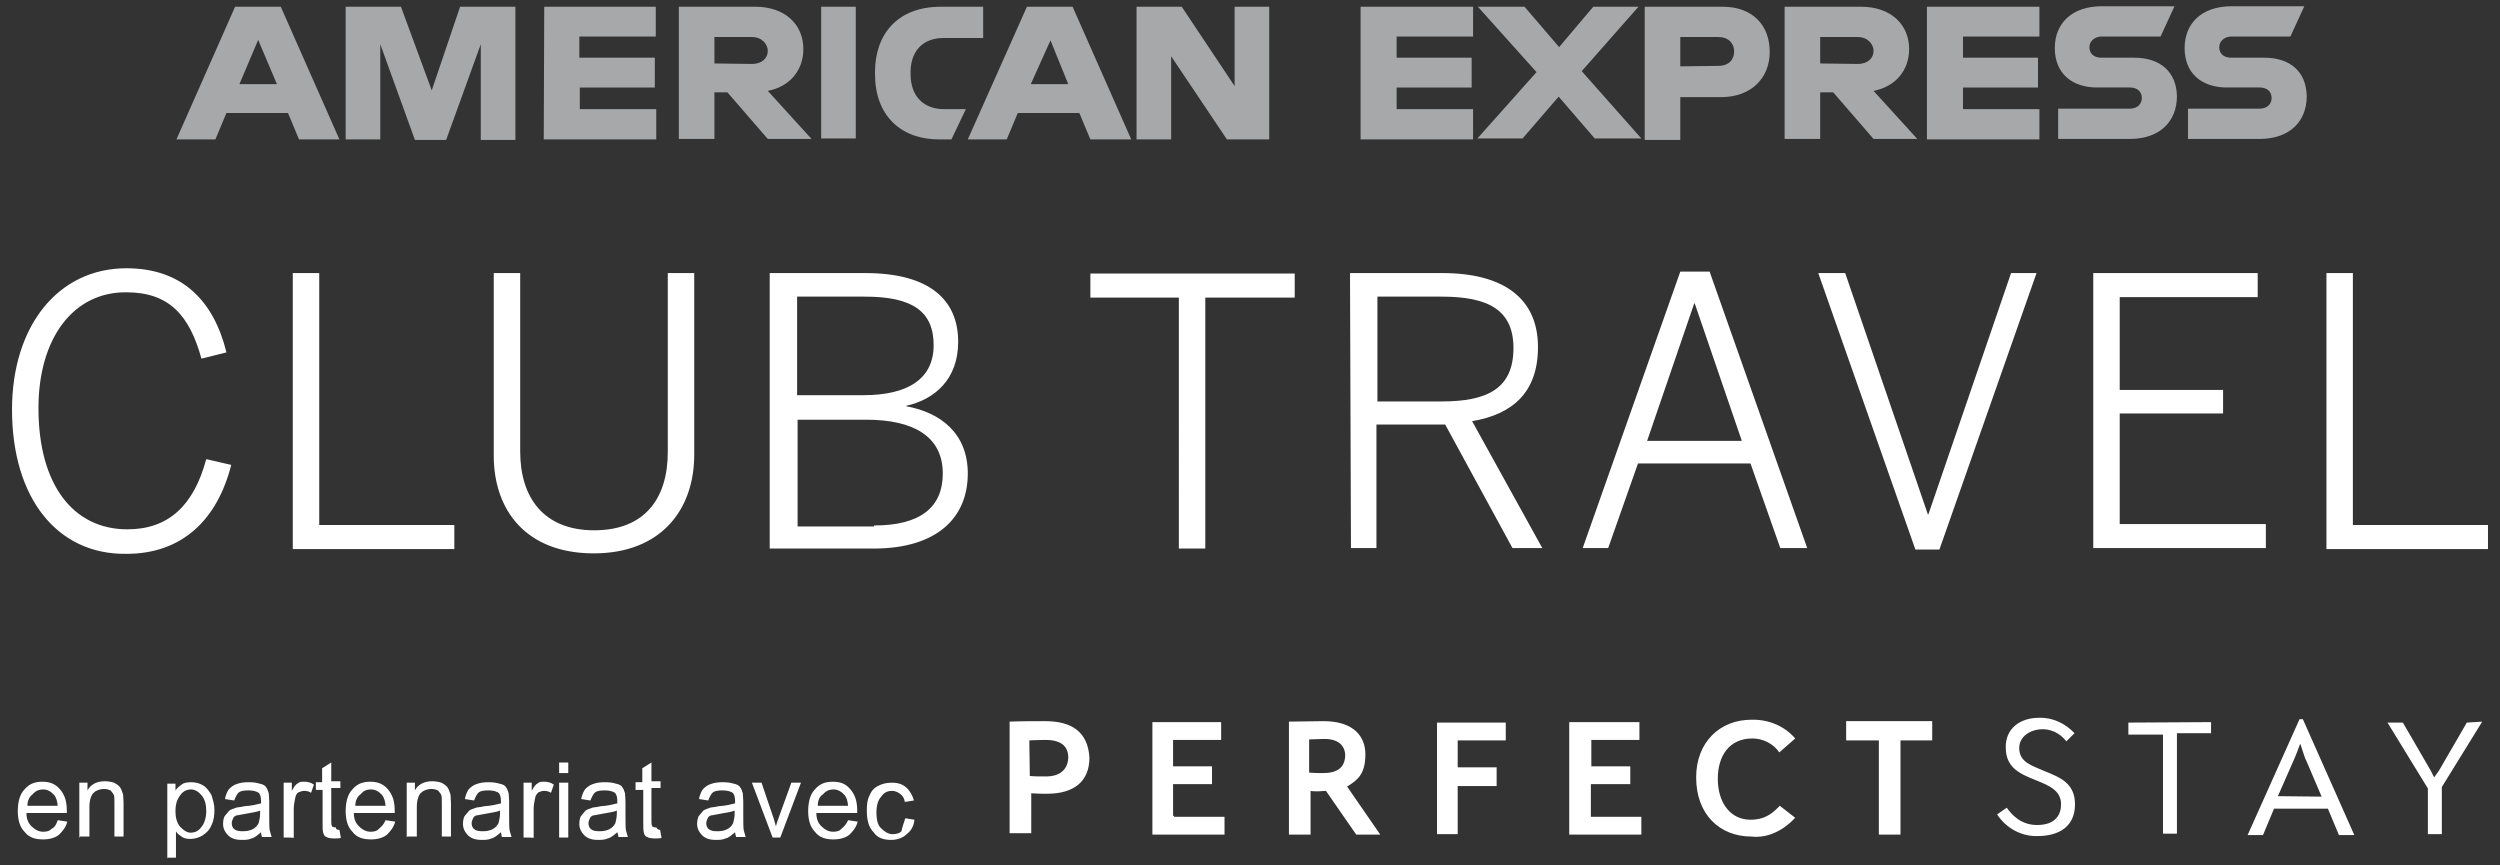
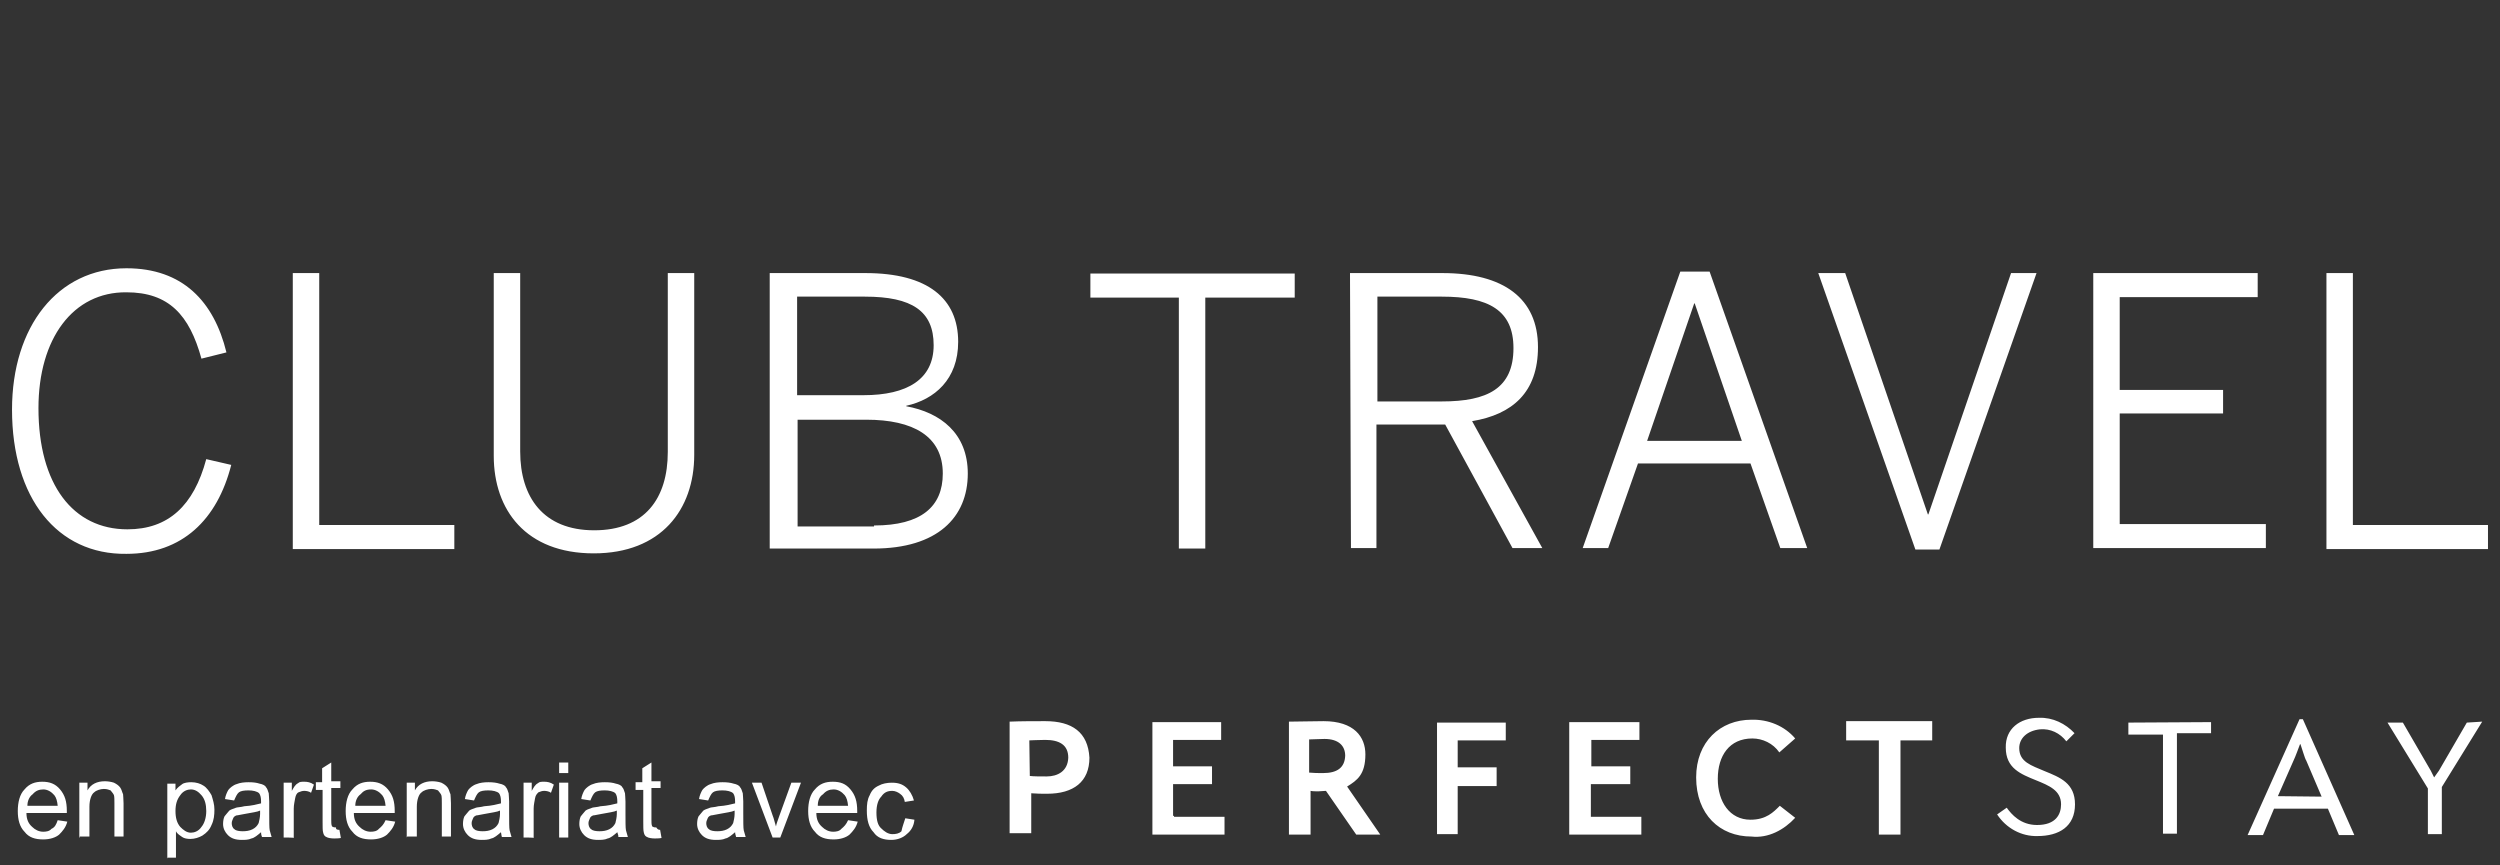
<svg xmlns="http://www.w3.org/2000/svg" version="1.0" id="Calque_1" x="0px" y="0px" viewBox="0 0 520 180" style="enable-background:new 0 0 520 180;" xml:space="preserve">
  <rect x="0" y="0" width="520" height="180" fill="#333333" stroke="none" />
  <style type="text/css">
	.st0{fill:#A7A8AA;}
	.st1{fill:#FFFFFF;}
</style>
  <g id="Calque_2_00000152948155530514121080000015925713923839872399_">
    <g>
-       <path class="st0" d="M170.8,29V15.3V1.4h3.6h3.6v13.7v13.7h-3.7h-3.5L170.8,29L170.8,29z M167.1,10.2c0,4.3-2.7,7.8-7.4,8.7    l9.1,10h-9.1l-8.4-9.7h-2.7v9.7h-7.4V1.4h15.9C163.3,1.4,167.1,5.1,167.1,10.2L167.1,10.2z M156.4,13.3c2.2,0,3.3-1.3,3.3-2.7    s-1.2-2.9-3.3-2.9h-7.8v5.5L156.4,13.3L156.4,13.3z M189.4,15.4V15c0-4,2.2-7.1,6.9-7.1h8.2V1.4h-8.8C186.6,1.4,182,7.2,182,15    v0.4c0,8.5,5.2,13.6,13.4,13.6h2.5l3-6.3h-4.3C192.3,22.8,189.4,20.2,189.4,15.4L189.4,15.4z M48.9,1.4h9.5L70.6,29h-8.4l-2.3-5.5    H47.1L44.8,29h-8.1L48.9,1.4L48.9,1.4z M49.8,17.5h7.8l-3.9-9.2L49.8,17.5L49.8,17.5z M89.8,18.8L83.4,1.4H71.9V29h7.2V9.2    l7.2,19.9h6.5L100,9.2v19.9h7.2V1.4H95.7L89.8,18.8L89.8,18.8z M113.1,29h23.4v-6.3h-15.9v-4.5h15.6V12h-15.7V7.6h15.9V1.4h-23.2    L113.1,29L113.1,29z M213.6,1.4h9.5L235.3,29h-8.5l-2.3-5.5h-12.8l-2.3,5.5h-8.1L213.6,1.4L213.6,1.4z M214.4,17.5h7.8l-3.7-9.1    L214.4,17.5L214.4,17.5z M257,18.2L245.8,1.4h-9.4V29h7.2V11.7L255.2,29h8.8V1.4h-7.2v16.7C256.8,18.2,257,18.2,257,18.2z     M443.9,12h-6.8c-1.4,0-2.5-0.7-2.5-2.2c0-1.3,1.2-2.2,2.5-2.2h12.3l2.9-6.3h-15.1c-6.3,0-9.8,3.6-9.8,8.7c0,5.2,3.5,8.2,8.8,8.2    h6.8c1.4,0,2.5,0.7,2.5,2.2c0,1.3-1,2.2-2.5,2.2h-14.9v6.3H443c6.2,0,9.8-3.6,9.8-8.9C452.7,15,449.4,12,443.9,12L443.9,12z     M397.1,10.2c0,4.3-2.7,7.8-7.4,8.7l9.1,10h-9.1l-8.4-9.7h-2.7v9.7h-7.4V1.4h15.9C393.3,1.4,397.1,5.1,397.1,10.2L397.1,10.2z     M386.4,13.3c2.2,0,3.3-1.3,3.3-2.7s-1.2-2.9-3.3-2.9h-7.8v5.5L386.4,13.3L386.4,13.3z M400.8,29h23.4v-6.3h-15.9v-4.5h15.6V12    h-15.6V7.6h15.9V1.4h-23.4V29L400.8,29z M358.3,1.4c6.1,0,9.8,3.7,9.8,9.4c0,5.3-3.7,9.4-10.1,9.4h-8.5v8.9h-7.4V1.4H358.3    L358.3,1.4z M357.4,13.7c2.2,0,3.3-1.3,3.3-3s-1.2-3-3.3-3h-7.9v6.1L357.4,13.7L357.4,13.7z M470.9,12h-6.8    c-1.4,0-2.5-0.7-2.5-2.2c0-1.3,1.2-2.2,2.5-2.2h12.3l2.9-6.3h-15.1c-6.3,0-9.8,3.6-9.8,8.7c0,5.2,3.5,8.2,8.8,8.2h6.8    c1.4,0,2.5,0.7,2.5,2.2c0,1.3-1,2.2-2.5,2.2h-14.9v6.3H470c6.2,0,9.8-3.6,9.8-8.9C479.7,15,476.5,12,470.9,12L470.9,12z M283,29    h23.4v-6.3h-15.9v-4.5h15.6V12h-15.6V7.6h15.9V1.4H283V29L283,29z M340.8,1.4h-9.4l-7.1,8.4l-7.2-8.4h-9.7L319.6,15l-12.3,13.8    h9.4l7.5-8.7l7.5,8.7h9.7l-12.4-14L340.8,1.4L340.8,1.4z" />
      <path class="st1" d="M2.5,85.2c0-17.3,9.5-29.4,23.8-29.4c11.7,0,18.2,6.9,20.8,17.5l-5.2,1.3c-2.5-9.1-6.8-13.8-15.6-13.8    C15.2,60.7,8,70.4,8,84.9c0,15.9,7.2,25.2,18.5,25.2c8.5,0,13.8-4.9,16.4-14.6l5.2,1.2c-2.9,11.4-10.2,18.5-21.8,18.5    C11.9,115.4,2.5,103.6,2.5,85.2z M60.9,56.8h5.5v52.4h28.1v5H60.9V56.8z M102.7,94.8v-38h5.5v37.1c0,9.5,4.8,16.4,15.4,16.4    c10.5,0,15.3-6.6,15.3-16.3V56.8h5.5v37.8c0,11.4-6.9,20.5-20.9,20.5C109.4,115.1,102.7,106.1,102.7,94.8z M160.1,56.8H180    c13,0,19.3,5.3,19.3,14.3c0,7.8-4.9,12-10.8,13.3v0.1c7.1,1.3,12.8,5.6,12.8,14c0,9.1-6.3,15.6-19.6,15.6h-21.6L160.1,56.8z     M179.6,82.2c9.1,0,14.6-3.3,14.6-10.4s-4.5-10.1-14.3-10.1h-14.1v20.5H179.6z M181.8,109.3c9.8,0,14.3-3.9,14.3-10.8    c0-7.8-6.2-11.2-15.9-11.2h-14.3v22.2h15.9V109.3z M245.4,61.9h-18.6v-5h42.5v5h-18.6v52.2h-5.5V61.9H245.4z M280.8,56.8H300    c12.8,0,19.9,5.3,19.9,15.4c0,9.4-5.3,14-13.7,15.4l14.6,26.4h-6.2l-14-25.7h-14.3V114H281L280.8,56.8L280.8,56.8z M299.9,83.5    c9.5,0,14.9-2.7,14.9-11.1c0-7.9-5.2-10.7-14.9-10.7h-13.4v21.8H299.9z M349.5,56.5h6.1l20.3,57.5h-5.6l-6.2-17.6h-23.4l-6.2,17.6    h-5.3L349.5,56.5z M362.3,91.7l-9.8-28.6h-0.1l-9.8,28.6H362.3z M378.2,56.8h5.6L401,107h0.1l17.2-50.2h5.3l-20.2,57.5h-5    L378.2,56.8z M435.4,56.8h34.2v5h-28.7v19.3h21.5V86h-21.5v23h30.4v5h-35.9V56.8L435.4,56.8z M483.9,56.8h5.5v52.4h28.1v5h-33.6    V56.8z M217.4,150c-2.3,0-5,0-7.4,0.1l0,0v23.2h4.5V165c1.2,0.1,2.2,0.1,3.3,0.1c5.5,0,8.8-2.5,8.8-7.5    C226.3,152.3,223,150,217.4,150z M217.7,161.5c-1.3,0-2.7,0-3.5-0.1l-0.1-7.4c0.4,0,1.9-0.1,3.3-0.1c2.9,0,4.8,1,4.8,3.7    C222.1,160.4,220,161.5,217.7,161.5z M244.2,169.9h10.5v3.7h-15v-23.4H254v3.7h-10v5.5h8.1v3.7H244v6.6h0.2V169.9z M284,156.9    c0-3.6-2.3-6.9-8.7-6.9c-2.2,0-5.3,0.1-7.2,0.1v23.5h4.5v-9.1c0.4,0.1,1.2,0.1,1.6,0.1s1.2-0.1,1.6-0.1l6.3,9.1h5l-6.9-10    C282.3,162.3,284,161.1,284,156.9z M275.2,160.8c-1,0-1.9,0-2.9-0.1l0,0v-6.9c0.6,0,2.3-0.1,3.2-0.1c2.9,0,4.3,1.4,4.3,3.5    C279.7,159.7,278.1,160.8,275.2,160.8z M298.9,150.3h14.3v3.7h-10v5.6h8.1v3.9h-8.1v10h-4.3V150.3L298.9,150.3z M330.9,169.9h10.5    v3.7h-15v-23.4H341v3.7h-10v5.5h8.1v3.7h-8.2V169.9L330.9,169.9z M357.3,162c0,4.8,2.5,8.5,6.8,8.5c3.3,0,4.8-1.6,6.1-2.9l3.2,2.5    c-2.3,2.5-5.6,4.3-9.1,3.9c-6.6,0-11.5-4.6-11.5-12.3c0-7.4,5-12,11.5-12c3.5-0.1,6.9,1.3,9.1,3.9l-3.3,2.9    c-1.3-1.9-3.5-2.9-5.6-2.9C359.7,153.6,357.3,157.2,357.3,162z M384,150h17.9v0.1v3.9h-6.6v19.6h-4.5V154H384V150L384,150z     M420,155.6c0,2.9,2.5,3.6,5.3,4.8c3.2,1.3,6.3,2.5,6.3,6.9c0,4.6-3.3,6.6-7.8,6.6c-3.3,0.1-6.5-1.6-8.4-4.5l2-1.4    c1,1.4,2.9,3.6,6.3,3.6c3.9,0,5-2.2,5-4.3c0-2.9-2.5-3.9-5.2-5c-3.2-1.3-6.3-2.5-6.3-6.8c-0.1-3.9,2.9-6.2,6.9-6.2    c2.9-0.1,5.5,1.2,7.4,3.2l-1.7,1.7c-1.3-1.7-3.3-2.7-5.5-2.5C421.6,152,420,153.6,420,155.6z M442.7,150.3l17.2-0.1v2.3h-7.1v20.9    h-2.9v-20.6h-7.2V150.3z M478.3,149.6l-10.8,24.1h3.2l2.3-5.5h11.2l2.3,5.5h3.2L479,149.6H478.3z M479.7,158.2l3.2,7.5l-9.1-0.1    l3.3-7.5c0.3-0.6,1-2.5,1.3-3.3h0.1C478.8,155.6,479.4,157.8,479.7,158.2z M516.3,150.1l-8.4,13.6v9.8H505V164l-8.4-13.7h3.2    l5.8,10l0.7,1.4l1-1.4l5.8-10L516.3,150.1L516.3,150.1z M12,170.6l2,0.3c-0.3,1.2-1,2-1.7,2.7c-0.7,0.6-1.9,1-3.3,1    c-1.7,0-3-0.4-3.9-1.6c-1-1-1.4-2.5-1.4-4.3s0.4-3.5,1.4-4.5c1-1.2,2.2-1.6,3.7-1.6s2.7,0.4,3.7,1.6s1.4,2.5,1.4,4.5    c0,0.1,0,0.3,0,0.4H5.5c0,1.3,0.4,2.2,1.2,2.9c0.6,0.6,1.4,1,2.3,1c0.6,0,1.3-0.1,1.7-0.6C11.4,172.1,11.7,171.5,12,170.6z     M5.7,167.6H12c-0.1-1-0.3-1.7-0.7-2.2c-0.6-0.7-1.4-1.2-2.3-1.2c-0.9,0-1.6,0.3-2.2,1C6.1,165.7,5.7,166.6,5.7,167.6z     M16.5,174.2v-11.4h1.7v1.6c0.7-1.3,2-1.9,3.6-1.9c0.6,0,1.3,0.1,1.9,0.3c0.6,0.3,1,0.6,1.3,1s0.4,1,0.6,1.4c0,0.3,0.1,1,0.1,1.9    v6.9h-1.9v-6.9c0-0.7,0-1.4-0.1-1.7s-0.4-0.6-0.7-1c-0.3-0.1-0.7-0.3-1.4-0.3s-1.6,0.3-2,0.7c-0.6,0.4-1,1.6-1,3v6.2h-2v0.2H16.5z     M34.8,178.7V163h1.7v1.4c0.4-0.6,1-1,1.4-1.3s1.2-0.4,1.9-0.4c1,0,1.9,0.3,2.5,0.7c0.7,0.4,1.3,1.3,1.7,2c0.3,1,0.6,1.9,0.6,3    s-0.1,2.2-0.6,3.2c-0.4,1-1,1.6-1.9,2.2c-0.7,0.4-1.6,0.7-2.5,0.7c-0.6,0-1.3-0.1-1.7-0.4c-0.4-0.3-1-0.6-1.3-1.2v5.5h-1.9    C34.8,178.4,34.8,178.7,34.8,178.7z M36.5,168.7c0,1.4,0.3,2.5,1,3.3c0.6,0.6,1.3,1.2,2.2,1.2c0.7,0,1.6-0.3,2.2-1.2    c0.6-0.7,1-1.9,1-3.3s-0.3-2.5-1-3.3c-0.6-0.7-1.3-1.2-2.2-1.2c-0.7,0-1.6,0.3-2.2,1.2C36.8,166.3,36.5,167.3,36.5,168.7z     M54.3,173.1c-0.7,0.6-1.4,1.2-2,1.3c-0.6,0.3-1.4,0.3-2,0.3c-1.3,0-2.2-0.3-2.9-1c-0.6-0.6-1-1.4-1-2.3c0-0.6,0.1-1.2,0.3-1.6    c0.3-0.4,0.6-0.7,1-1.2c0.4-0.3,1-0.4,1.4-0.6c0.3-0.1,1-0.1,1.7-0.3c1.6-0.1,2.7-0.4,3.5-0.6c0-0.3,0-0.4,0-0.4    c0-0.7-0.1-1.3-0.4-1.7c-0.4-0.4-1.3-0.6-2.2-0.6s-1.6,0.1-2,0.4c-0.4,0.3-0.7,1-1,1.7l-1.9-0.3c0.1-0.7,0.4-1.4,0.7-1.9    c0.3-0.4,1-1,1.7-1.2c0.7-0.3,1.6-0.4,2.5-0.4c1,0,1.7,0.1,2.3,0.3c0.6,0.1,1.2,0.4,1.3,0.7c0.3,0.3,0.4,0.7,0.6,1.3    c0,0.3,0.1,1,0.1,1.7v2.5c0,1.7,0,3,0.1,3.5c0.1,0.4,0.3,1,0.4,1.4h-2C54.4,173.9,54.3,173.5,54.3,173.1z M54.1,168.6    c-0.6,0.3-1.7,0.4-3.2,0.7c-0.7,0.1-1.4,0.3-1.7,0.3c-0.3,0.1-0.6,0.3-0.7,0.6s-0.3,0.6-0.3,1s0.1,1,0.6,1.3    c0.3,0.3,1,0.4,1.7,0.4s1.4-0.1,2-0.4c0.6-0.3,1-0.7,1.3-1.3c0.1-0.4,0.3-1.2,0.3-1.9C54.1,169.3,54.1,168.6,54.1,168.6z     M59,174.2v-11.4h1.7v1.7c0.4-0.7,0.7-1.3,1.3-1.6c0.3-0.3,0.7-0.3,1.3-0.3s1.3,0.1,2,0.6l-0.6,1.7c-0.4-0.3-1-0.4-1.4-0.4    s-0.7,0.1-1.2,0.3c-0.3,0.1-0.6,0.6-0.7,1.2c-0.1,0.6-0.3,1.4-0.3,2.2v6.1C61.2,174.2,59,174.2,59,174.2z M70.6,172.6l0.3,1.7    c-0.4,0.1-1.2,0.1-1.4,0.1c-0.6,0-1.3-0.1-1.6-0.3c-0.3-0.1-0.6-0.4-0.7-1c-0.1-0.3-0.1-1.2-0.1-2.2v-6.6h-1.4v-1.6H67v-2.9    l1.9-1.2v3.9h1.9v1.4h-1.9v6.6c0,0.4,0,1,0.1,1.2c0,0.1,0.1,0.3,0.3,0.3c0.1,0.1,0.3,0.1,0.6,0.1    C69.8,172.6,70.3,172.6,70.6,172.6z M80.2,170.6l2,0.3c-0.3,1.2-1,2-1.7,2.7c-0.7,0.6-1.9,1-3.3,1c-1.7,0-3-0.4-3.9-1.6    c-1-1-1.4-2.5-1.4-4.3s0.4-3.5,1.4-4.5c1-1.2,2.2-1.6,3.7-1.6s2.7,0.4,3.7,1.6s1.4,2.5,1.4,4.5c0,0.1,0,0.3,0,0.4h-8.5    c0,1.3,0.4,2.2,1.2,2.9c0.6,0.6,1.4,1,2.3,1c0.6,0,1.3-0.1,1.7-0.6C79.4,171.9,79.8,171.5,80.2,170.6z M73.9,167.6h6.3    c-0.1-1-0.3-1.7-0.7-2.2c-0.6-0.7-1.4-1.2-2.3-1.2c-1,0-1.6,0.3-2.2,1C74.3,165.7,73.9,166.6,73.9,167.6z M84.6,174.2v-11.4h1.7    v1.6c0.7-1.3,2-1.9,3.6-1.9c0.6,0,1.3,0.1,1.9,0.3c0.6,0.3,1,0.6,1.3,1s0.4,1,0.6,1.4c0,0.3,0.1,1,0.1,1.9v6.9h-1.9v-6.9    c0-0.7,0-1.4-0.1-1.7s-0.4-0.6-0.7-1c-0.3-0.1-0.7-0.3-1.4-0.3c-0.7,0-1.6,0.3-2,0.7c-0.6,0.4-1,1.6-1,3v6.2h-2L84.6,174.2    L84.6,174.2z M104.2,173.1c-0.7,0.6-1.4,1.2-2,1.3c-0.6,0.3-1.4,0.3-2,0.3c-1.3,0-2.2-0.3-2.9-1c-0.6-0.6-1-1.4-1-2.3    c0-0.6,0.1-1.2,0.3-1.6c0.3-0.4,0.6-0.7,1-1.2c0.4-0.3,1-0.4,1.4-0.6c0.3-0.1,1-0.1,1.7-0.3c1.6-0.1,2.7-0.4,3.5-0.6    c0-0.3,0-0.4,0-0.4c0-0.7-0.1-1.3-0.4-1.7c-0.4-0.4-1.3-0.6-2.2-0.6c-0.9,0-1.6,0.1-2,0.4c-0.4,0.3-0.7,1-1,1.7l-1.9-0.3    c0.1-0.7,0.4-1.4,0.7-1.9c0.3-0.4,1-1,1.7-1.2c0.7-0.3,1.6-0.4,2.5-0.4s1.7,0.1,2.3,0.3c0.6,0.1,1.2,0.4,1.3,0.7    c0.3,0.3,0.4,0.7,0.6,1.3c0,0.3,0.1,1,0.1,1.7v2.5c0,1.7,0,3,0.1,3.5c0.1,0.4,0.3,1,0.4,1.4h-2    C104.3,173.9,104.3,173.5,104.2,173.1z M104,168.6c-0.6,0.3-1.7,0.4-3.2,0.7c-0.7,0.1-1.4,0.3-1.7,0.3c-0.3,0.1-0.6,0.3-0.7,0.6    s-0.3,0.6-0.3,1s0.1,1,0.6,1.3c0.3,0.3,1,0.4,1.7,0.4s1.4-0.1,2-0.4c0.6-0.3,1-0.7,1.3-1.3c0.1-0.4,0.3-1.2,0.3-1.9    C104,169.3,104,168.6,104,168.6z M108.9,174.2v-11.4h1.7v1.7c0.4-0.7,0.7-1.3,1.3-1.6c0.3-0.3,0.7-0.3,1.3-0.3s1.3,0.1,2,0.6    l-0.6,1.7c-0.4-0.3-1-0.4-1.4-0.4s-0.7,0.1-1.2,0.3c-0.3,0.3-0.6,0.6-0.7,1.2c-0.1,0.6-0.3,1.4-0.3,2.2v6.1    C111.1,174.2,108.9,174.2,108.9,174.2z M116.3,160.8v-2.2h1.9v2.2H116.3z M116.3,174.2v-11.4h1.9v11.4H116.3z M128.4,173.1    c-0.7,0.6-1.4,1.2-2,1.3c-0.6,0.3-1.4,0.3-2,0.3c-1.3,0-2.2-0.3-2.9-1c-0.6-0.6-1-1.4-1-2.3c0-0.6,0.1-1.2,0.3-1.6    c0.3-0.4,0.6-0.7,1-1.2c0.4-0.3,1-0.4,1.4-0.6c0.3-0.1,1-0.1,1.7-0.3c1.6-0.1,2.7-0.4,3.5-0.6c0-0.3,0-0.4,0-0.4    c0-0.7-0.1-1.3-0.4-1.7c-0.4-0.4-1.3-0.6-2.2-0.6s-1.6,0.1-2,0.4c-0.4,0.3-0.7,1-1,1.7l-1.9-0.3c0.1-0.7,0.4-1.4,0.7-1.9    c0.3-0.4,1-1,1.7-1.2c0.7-0.3,1.6-0.4,2.5-0.4c1,0,1.7,0.1,2.3,0.3c0.6,0.1,1.2,0.4,1.3,0.7c0.3,0.3,0.4,0.7,0.6,1.3    c0,0.3,0.1,1,0.1,1.7v2.5c0,1.7,0,3,0.1,3.5c0.1,0.4,0.3,1,0.4,1.4h-2C128.7,173.9,128.5,173.5,128.4,173.1z M128.3,168.6    c-0.6,0.3-1.7,0.4-3.2,0.7c-0.7,0.1-1.4,0.3-1.7,0.3c-0.3,0.1-0.6,0.3-0.7,0.6s-0.3,0.6-0.3,1s0.1,1,0.6,1.3    c0.3,0.3,1,0.4,1.7,0.4s1.4-0.1,2-0.4c0.6-0.3,1-0.7,1.3-1.3c0.1-0.4,0.3-1.2,0.3-1.9C128.3,169.3,128.3,168.6,128.3,168.6z     M137.3,172.6l0.3,1.7c-0.4,0.1-1.2,0.1-1.4,0.1c-0.6,0-1.3-0.1-1.6-0.3c-0.3-0.1-0.6-0.4-0.7-1c-0.1-0.4-0.1-1.2-0.1-2.2v-6.6    h-1.6v-1.6h1.4v-2.9l1.9-1.2v3.9h1.9v1.4h-1.9v6.6c0,0.4,0,1,0.1,1.2c0,0.1,0.1,0.3,0.3,0.3c0.1,0.1,0.3,0.1,0.6,0.1    C136.8,172.6,137.1,172.6,137.3,172.6z M152.9,173.1c-0.7,0.6-1.4,1.2-2,1.3c-0.6,0.3-1.4,0.3-2,0.3c-1.3,0-2.2-0.3-2.9-1    c-0.6-0.6-1-1.4-1-2.3c0-0.6,0.1-1.2,0.3-1.6c0.3-0.4,0.6-0.7,1-1.2c0.4-0.3,1-0.4,1.4-0.6c0.3-0.1,1-0.1,1.7-0.3    c1.6-0.1,2.7-0.4,3.5-0.6c0-0.3,0-0.4,0-0.4c0-0.7-0.1-1.3-0.4-1.7c-0.4-0.4-1.3-0.6-2.2-0.6s-1.6,0.1-2,0.4c-0.4,0.3-0.7,1-1,1.7    l-1.9-0.3c0.1-0.7,0.4-1.4,0.7-1.9c0.3-0.4,1-1,1.7-1.2c0.7-0.3,1.6-0.4,2.5-0.4s1.7,0.1,2.3,0.3c0.6,0.1,1.2,0.4,1.3,0.7    c0.3,0.3,0.4,0.7,0.6,1.3c0,0.3,0.1,1,0.1,1.7v2.5c0,1.7,0,3,0.1,3.5c0.1,0.4,0.3,1,0.4,1.4h-2    C153.1,173.9,152.9,173.5,152.9,173.1z M152.8,168.6c-0.6,0.3-1.7,0.4-3.2,0.7c-0.7,0.1-1.4,0.3-1.7,0.3c-0.3,0.1-0.6,0.3-0.7,0.6    c-0.1,0.3-0.3,0.6-0.3,1s0.1,1,0.6,1.3c0.3,0.3,1,0.4,1.7,0.4s1.4-0.1,2-0.4s1-0.7,1.3-1.3c0.1-0.4,0.3-1.2,0.3-1.9L152.8,168.6    L152.8,168.6z M160.7,174.2l-4.3-11.4h2l2.3,6.8c0.3,0.7,0.4,1.4,0.7,2.3c0.1-0.6,0.4-1.3,0.7-2.2l2.5-6.9h2l-4.3,11.4    C162.3,174.2,160.7,174.2,160.7,174.2z M176.4,170.6l2,0.3c-0.3,1.2-1,2-1.7,2.7c-0.7,0.6-1.9,1-3.3,1c-1.7,0-3-0.4-3.9-1.6    c-1-1-1.4-2.5-1.4-4.3s0.4-3.5,1.4-4.5c1-1.2,2.2-1.6,3.7-1.6c1.6,0,2.7,0.4,3.7,1.6c1,1.2,1.4,2.5,1.4,4.5c0,0.1,0,0.3,0,0.4    h-8.5c0,1.3,0.4,2.2,1.2,2.9c0.6,0.6,1.4,1,2.3,1c0.6,0,1.3-0.1,1.7-0.6C175.6,171.9,176,171.5,176.4,170.6z M170.1,167.6h6.3    c-0.1-1-0.3-1.7-0.7-2.2c-0.6-0.7-1.4-1.2-2.3-1.2c-0.9,0-1.6,0.3-2.2,1C170.4,165.7,170.1,166.6,170.1,167.6z M188.3,170.2    l1.9,0.3c-0.1,1.3-0.7,2.3-1.6,3c-0.7,0.7-1.9,1.2-3.2,1.2c-1.6,0-2.9-0.4-3.7-1.6c-1-1-1.4-2.5-1.4-4.5c0-1.3,0.1-2.3,0.6-3.2    c0.4-1,1-1.6,1.9-2c0.7-0.4,1.7-0.6,2.7-0.6c1.3,0,2.2,0.3,3,1c0.7,0.6,1.3,1.6,1.6,2.7l-1.9,0.3c-0.1-0.7-0.4-1.3-1-1.7    c-0.4-0.3-1-0.6-1.6-0.6c-1,0-1.7,0.3-2.3,1.2c-0.6,0.6-1,1.7-1,3.3s0.3,2.7,1,3.3c0.6,0.6,1.4,1.2,2.3,1.2c0.7,0,1.4-0.1,1.9-0.6    C187.7,171.9,188,171.2,188.3,170.2z" />
    </g>
  </g>
  <g id="Calque_3">
</g>
</svg>